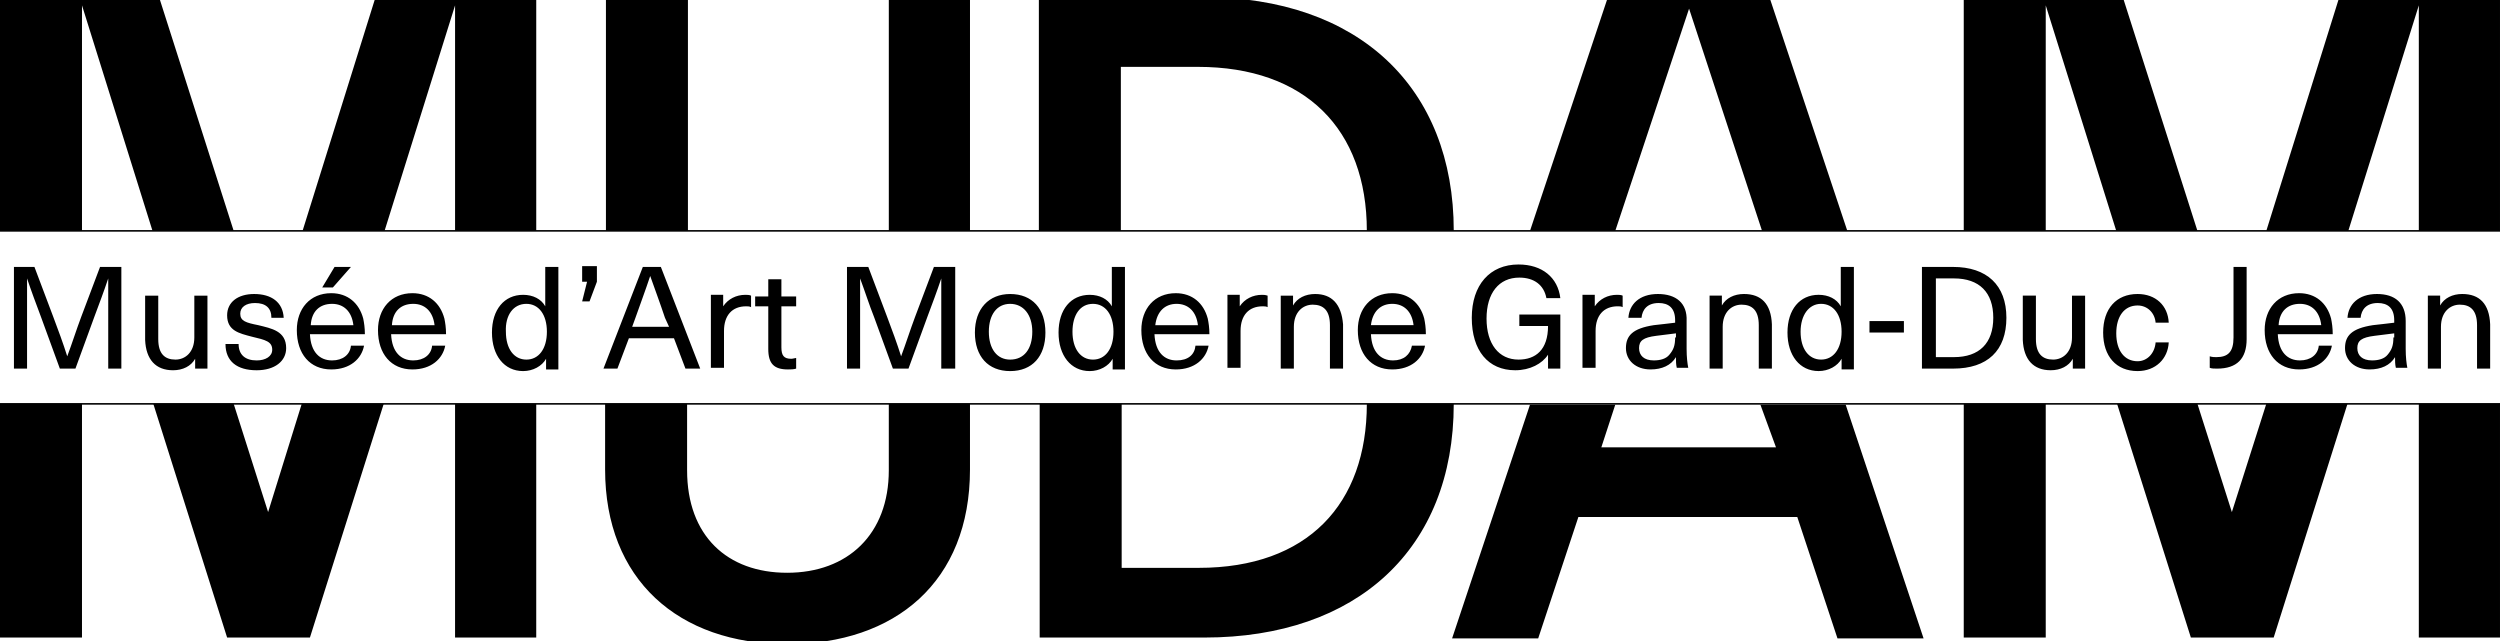
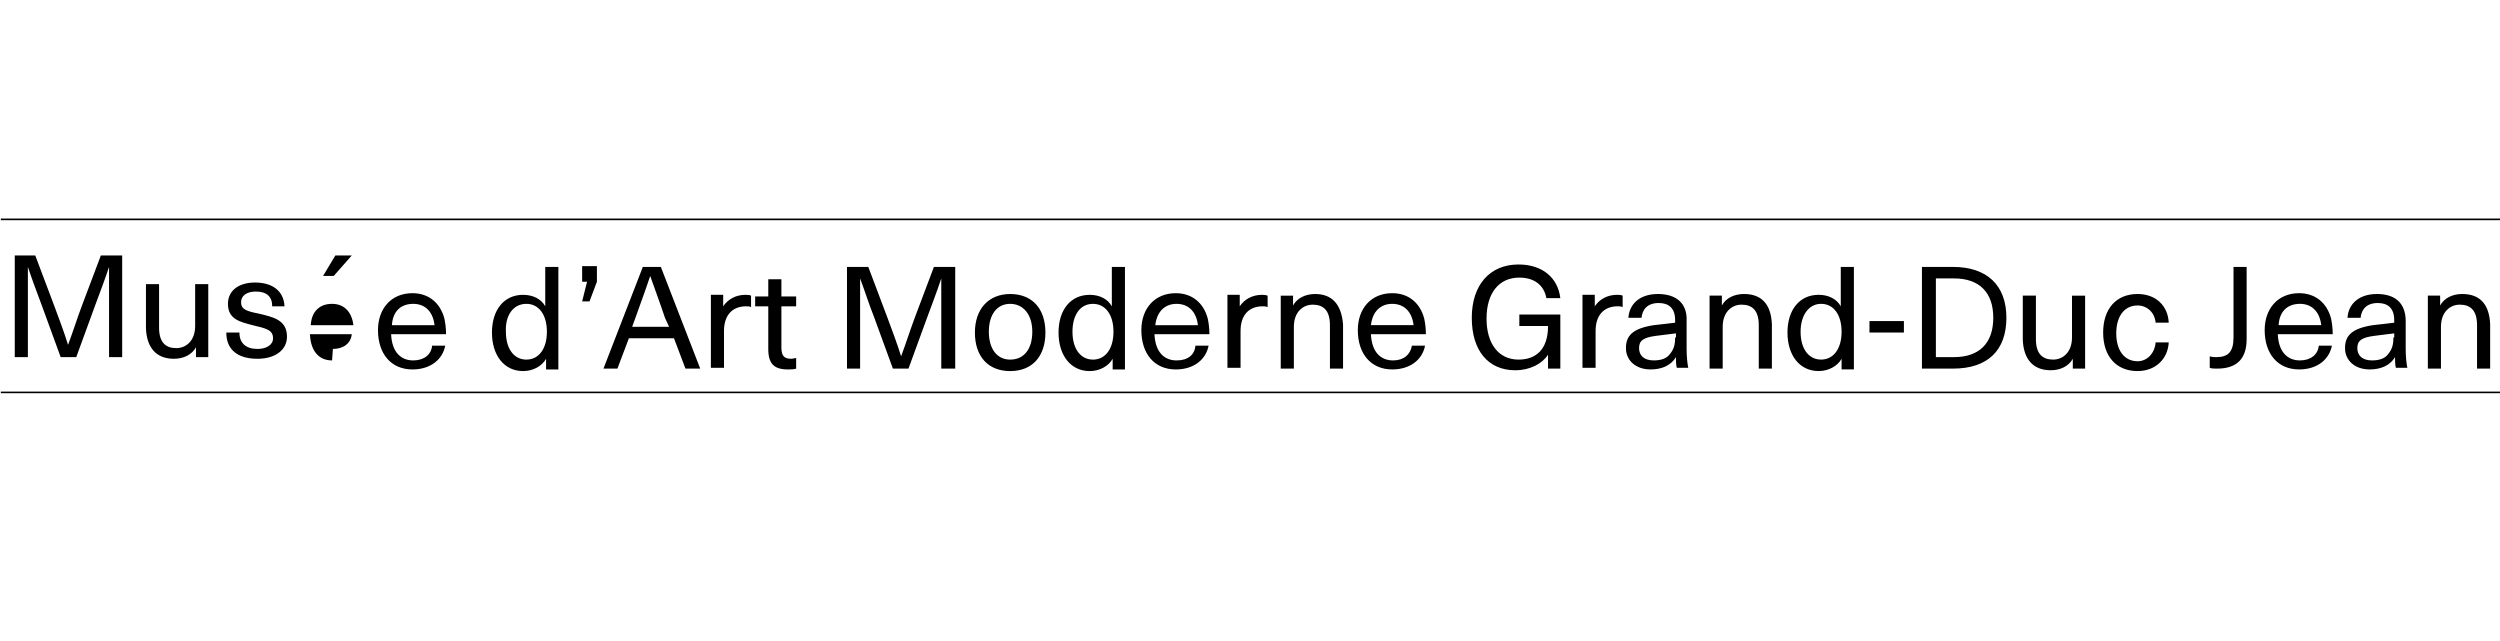
<svg xmlns="http://www.w3.org/2000/svg" preserveAspectRatio="xMidYMid slice" width="768px" height="197px" viewBox="0 0 304.9 78.9">
-   <path d="m300.3 36.2c-1.2 0-2.2.5-2.7 1.4v-1.2h-1.5v8.9h1.6v-5.1c0-1.8 1.1-2.7 2.3-2.7 1.3 0 2.1.7 2.1 2.5v5.3h1.6v-5.4c-.1-2.5-1.3-3.7-3.4-3.7m-8.4 5.3c0 1-.2 1.5-.7 2.1-.4.5-1.1.7-1.9.7-1.2 0-1.8-.6-1.8-1.5s.5-1.3 2.1-1.5c.7-.1 1.7-.2 2.4-.3v.5zm-2-5.3c-2.3 0-3.5 1.3-3.6 2.9h1.6c.1-1 .7-1.8 2.1-1.8 1.2 0 2 .6 2 2.1v.3c-.7.1-1.8.2-2.6.3-2.6.4-3.4 1.3-3.4 2.8s1.2 2.6 3 2.6c1.4 0 2.5-.5 3.1-1.5 0 .4 0 .9.1 1.3h1.4c-.1-.5-.2-1.3-.2-2.3v-3.4c0-2.2-1.3-3.3-3.5-3.3m-9.4 1.2c1.4 0 2.4.9 2.6 2.6h-5.2c.1-1.7 1.1-2.6 2.6-2.6m0 6.9c-1.5 0-2.6-1-2.7-3.2h6.7c0-.8-.1-1.4-.2-1.9-.5-1.9-1.9-3.1-3.9-3.1-2.6 0-4.2 1.9-4.2 4.5 0 2.9 1.6 4.8 4.2 4.8 2.3 0 3.7-1.3 4-2.9h-1.6c-.1 1.1-1 1.8-2.3 1.8m-6.5-11.4h-1.6v8.6c0 1.8-.7 2.4-2.1 2.4-.2 0-.5 0-.8-.1v1.4c.2.1.6.1.9.1 2.4 0 3.6-1.2 3.6-3.6zm-13.3 3.3c-2.6 0-4.2 1.8-4.2 4.7s1.6 4.7 4.2 4.7c2.2 0 3.7-1.5 3.8-3.5h-1.6c-.1 1.3-1 2.3-2.2 2.3-1.6 0-2.6-1.3-2.6-3.4s1-3.4 2.6-3.4c1.2 0 2.1.9 2.2 2.1h1.6c-.1-2.1-1.6-3.5-3.8-3.5m-10.6 9.3c1.2 0 2.2-.5 2.7-1.4v1.2h1.5v-8.9h-1.6v5.1c0 1.8-1.1 2.7-2.3 2.7-1.3 0-2.1-.7-2.1-2.5v-5.3h-1.6v5.4c.1 2.4 1.3 3.7 3.4 3.7m-14-11.2h2.2c3.1 0 4.8 1.7 4.8 4.8s-1.7 4.8-4.8 4.8h-2.2zm-1.7-1.4v12.4h3.8c4.2 0 6.5-2.2 6.5-6.2s-2.4-6.2-6.5-6.2zm-2.2 6.6h-4.2v1.4h4.2zm-10.1-2.1c1.5 0 2.5 1.3 2.5 3.4s-1 3.4-2.5 3.4-2.5-1.3-2.5-3.4c0-2 1-3.4 2.5-3.4m4 7.9v-12.4h-1.6v4.8c-.5-.9-1.5-1.4-2.7-1.4-2.3 0-3.8 1.8-3.8 4.6s1.5 4.7 3.8 4.7c1.2 0 2.3-.6 2.8-1.5v1.3h1.5zm-13.4-9.1c-1.2 0-2.2.5-2.7 1.4v-1.2h-1.5v8.9h1.6v-5.1c0-1.8 1.1-2.7 2.3-2.7 1.3 0 2.1.7 2.1 2.5v5.3h1.6v-5.4c-.1-2.5-1.3-3.7-3.4-3.7m-8.4 5.3c0 1-.2 1.5-.7 2.1-.4.5-1.1.7-1.9.7-1.2 0-1.8-.6-1.8-1.5s.5-1.3 2.1-1.5c.7-.1 1.7-.2 2.4-.3v.5zm-2.1-5.3c-2.3 0-3.5 1.3-3.6 2.9h1.6c.1-1 .7-1.8 2.1-1.8 1.2 0 2 .6 2 2.1v.3c-.7.1-1.8.2-2.6.3-2.6.4-3.4 1.3-3.4 2.8s1.2 2.6 3 2.6c1.4 0 2.5-.5 3.1-1.5 0 .4 0 .9.1 1.3h1.4c-.1-.5-.2-1.3-.2-2.3v-3.4c.1-2.2-1.3-3.3-3.5-3.3m-5 .1c-1.1 0-2.1.5-2.7 1.4v-1.4h-1.5v8.9h1.6v-4.5c0-1.9 1-3 2.7-3 .2 0 .4 0 .6.1v-1.4c-.2-.1-.5-.1-.7-.1m-12-3.7c-3.5 0-5.7 2.5-5.7 6.5s2 6.4 5.3 6.4c1.8 0 3.3-.8 4-1.9v1.7h1.5v-6.6h-5v1.4h3.5c0 2.9-1.5 4.1-3.6 4.1-2.4 0-3.9-1.9-3.9-5s1.5-5 4-5c1.8 0 3 .9 3.3 2.5h1.7c-.3-2.5-2.2-4.1-5.1-4.1m-15.4 4.8c1.4 0 2.4.9 2.6 2.6h-5.2c.2-1.7 1.2-2.6 2.6-2.6m.1 6.9c-1.5 0-2.6-1-2.7-3.2h6.7c0-.8-.1-1.4-.2-1.9-.5-1.9-1.9-3.1-3.9-3.1-2.6 0-4.2 1.9-4.2 4.5 0 2.9 1.6 4.8 4.2 4.8 2.3 0 3.7-1.3 4-2.9h-1.6c-.2 1.1-1 1.8-2.3 1.8m-9.5-8.1c-1.2 0-2.2.5-2.7 1.4v-1.2h-1.5v8.9h1.6v-5.1c0-1.8 1.1-2.7 2.3-2.7 1.3 0 2.1.7 2.1 2.5v5.3h1.6v-5.4c-.2-2.5-1.4-3.7-3.4-3.7m-6.5.1c-1.1 0-2.1.5-2.7 1.4v-1.4h-1.5v8.9h1.6v-4.5c0-1.9 1-3 2.7-3 .2 0 .4 0 .6.1v-1.4c-.3-.1-.5-.1-.7-.1m-10.4 1.1c1.4 0 2.4.9 2.6 2.6h-5.2c.2-1.7 1.2-2.6 2.6-2.6m0 6.9c-1.5 0-2.6-1-2.7-3.2h6.7c0-.8-.1-1.4-.2-1.9-.5-1.9-1.9-3.1-3.9-3.1-2.6 0-4.2 1.9-4.2 4.5 0 2.9 1.6 4.8 4.2 4.8 2.3 0 3.7-1.3 4-2.9h-1.6c-.1 1.1-.9 1.8-2.3 1.8m-10.2-6.9c1.5 0 2.5 1.3 2.5 3.4s-1 3.4-2.5 3.4-2.5-1.3-2.5-3.4c0-2 .9-3.4 2.5-3.4m3.9 7.9v-12.4h-1.6v4.8c-.5-.9-1.5-1.4-2.7-1.4-2.3 0-3.8 1.8-3.8 4.6s1.5 4.7 3.8 4.7c1.2 0 2.3-.6 2.8-1.5v1.3h1.5zm-14-7.9c1.6 0 2.7 1.3 2.7 3.4s-1 3.4-2.7 3.4c-1.6 0-2.6-1.3-2.6-3.4s1-3.4 2.6-3.4m0-1.2c-2.6 0-4.3 1.8-4.3 4.7s1.6 4.7 4.3 4.7 4.3-1.8 4.3-4.7-1.6-4.7-4.3-4.7m-6.7 9.1v-12.4h-2.6l-2.3 6.1c-.6 1.6-1.1 3.2-1.7 4.8-.5-1.6-1.1-3.2-1.7-4.8l-2.3-6.1h-2.6v12.4h1.6v-6.3-4.7c.6 1.6 1.1 3.2 1.7 4.7l2.3 6.3h1.9l2.3-6.3c.6-1.6 1.2-3.2 1.7-4.7v11h1.7zm-20-1.2c-.9 0-1.2-.4-1.2-1.4v-5h1.8v-1.2h-1.8v-2.1h-1.6v2.1h-1.6v1.2h1.6v5.2c0 1.8.7 2.5 2.4 2.5.3 0 .7 0 1-.1v-1.3c-.1 0-.4.1-.6.1m-5.6-7.8c-1.1 0-2.1.5-2.7 1.4v-1.4h-1.5v8.9h1.6v-4.5c0-1.9 1-3 2.7-3 .2 0 .4 0 .6.1v-1.4c-.2-.1-.5-.1-.7-.1m-9.3 3.9h-4.5l.4-1.1c.6-1.7 1.2-3.3 1.8-5.1.6 1.7 1.2 3.3 1.8 5.1zm.6 1.4 1.4 3.7h1.8l-4.8-12.4h-2.2l-4.8 12.4h1.7l1.4-3.7zm-9.4-6.9v-1.9h-1.8v1.9h.6l-.6 2.4h.9zm-8.6 2.7c1.5 0 2.5 1.3 2.5 3.4s-1 3.4-2.5 3.4-2.5-1.3-2.5-3.4c-.1-2 .9-3.4 2.5-3.4m3.9 7.9v-12.4h-1.6v4.8c-.5-.9-1.5-1.4-2.7-1.4-2.3 0-3.8 1.8-3.8 4.6s1.5 4.7 3.8 4.7c1.2 0 2.3-.6 2.8-1.5v1.3h1.5zm-17.7-7.9c1.4 0 2.4.9 2.6 2.6h-5.2c.1-1.7 1.1-2.6 2.6-2.6m0 6.9c-1.5 0-2.6-1-2.7-3.2h6.7c0-.8-.1-1.4-.2-1.9-.5-1.9-1.9-3.1-3.9-3.1-2.6 0-4.2 1.9-4.2 4.5 0 2.9 1.6 4.8 4.2 4.8 2.3 0 3.7-1.3 4-2.9h-1.6c-.1 1.1-1 1.8-2.3 1.8m-9.9-6.9c1.4 0 2.4.9 2.6 2.6h-5.2c.1-1.7 1.1-2.6 2.6-2.6m0 6.9c-1.5 0-2.6-1-2.7-3.2h6.7c0-.8-.1-1.4-.2-1.9-.5-1.9-1.9-3.1-3.9-3.1-2.6 0-4.2 1.9-4.2 4.5 0 2.9 1.6 4.8 4.2 4.8 2.3 0 3.7-1.3 4-2.9h-1.6c-.1 1.1-1 1.8-2.3 1.8m.1-8.9 2.2-2.5h-2l-1.5 2.5zm-9.6.8c-2 0-3.3 1-3.3 2.6 0 1.9 1.5 2.2 3 2.6 1.7.4 2.5.6 2.5 1.6 0 .8-.8 1.3-1.9 1.3-1.4 0-2.2-.7-2.2-2h-1.6c0 2.1 1.4 3.2 3.8 3.2 2.2 0 3.6-1.1 3.6-2.7 0-2.1-1.8-2.4-3.4-2.8-1.5-.3-2.2-.5-2.2-1.4 0-.8.7-1.3 1.8-1.3 1.3 0 2 .6 2 1.8h1.5c-.1-1.9-1.5-2.9-3.6-2.9m-9.9 9.3c1.2 0 2.2-.5 2.7-1.4v1.2h1.5v-8.9h-1.6v5.1c0 1.8-1.1 2.7-2.3 2.7-1.3 0-2.1-.7-2.1-2.5v-5.3h-1.6v5.4c.1 2.4 1.3 3.7 3.4 3.7m-6.3-.2v-12.4h-2.6l-2.3 6.1c-.6 1.6-1.1 3.2-1.7 4.8-.5-1.6-1.1-3.2-1.7-4.8l-2.3-6.1h-2.5v12.4h1.6v-6.3-4.7c.5 1.5 1.1 3.1 1.7 4.7l2.3 6.3h1.9l2.3-6.3c.6-1.6 1.2-3.2 1.7-4.7v11h1.6zm290.1-16.7h-304.9v-.2h304.9zm0 21.1h-304.9v-.2h304.9z" />
-   <path d="m28.5 28.5-9.1-28.5h-19.4v28.5h10v-27.5l8.6 27.5zm36.9 0v-28.5h-19.6l-8.9 28.5h10l8.6-27.5v27.5zm18.5-28.5h-10v28.5h10zm34.4 0h-9.9v28.5h9.9zm48.4 28.5h10.6c0-17.5-11.6-28.5-30.5-28.5h-20.1v28.5h10v-20h9.4c13.1 0 20.6 7.6 20.6 20m58.6 0-9.5-28.5h-19.7l-9.5 28.5h10.4l9-27.1 8.9 27.1zm42.7 0-9.1-28.5h-19.4v28.5h10v-27.5l8.6 27.5zm36.9 0v-28.5h-19.6l-8.9 28.5h10l8.6-27.5v27.5zm-9.9 49.6h9.9v-28.5h-9.9zm-8.7-28.5h-9.9l-4.2 13.2-4.2-13.2h-9.8l9 28.5h10.1zm-69.7 5.3h-21.3l1.7-5.2h-10.4l-9.5 28.5h10.5l4.9-14.8h26.7l4.9 14.8h10.5l-9.5-28.5h-10.4zm22.9 23.2h10v-28.5h-10zm-121.2-20.5v-8h-9.9v8.1c0 7.8-5 12.5-12.4 12.5-7.3 0-12.2-4.5-12.2-12.5v-8.1h-10v8c0 13.4 8.9 21.3 22.2 21.3 13.2 0 22.3-7.6 22.3-21.3m-71.5-8h-10l-4.1 13.2-4.2-13.2h-9.8l9 28.5h10.1zm-46.8 28.5h10v-28.5h-10zm55.5 0h9.9v-28.5h-9.9zm121.8-28.5h-10.6c0 12.2-7.2 20-20.5 20h-9.4v-20h-10v28.5h20.1c18.6 0 30.4-10.8 30.4-28.5" />
+   <path d="m300.3 36.2c-1.2 0-2.2.5-2.7 1.4v-1.2h-1.5v8.9h1.6v-5.1c0-1.8 1.1-2.7 2.3-2.7 1.3 0 2.1.7 2.1 2.5v5.3h1.6v-5.4c-.1-2.5-1.3-3.7-3.4-3.7m-8.4 5.3c0 1-.2 1.5-.7 2.1-.4.5-1.1.7-1.9.7-1.2 0-1.8-.6-1.8-1.5s.5-1.3 2.1-1.5c.7-.1 1.7-.2 2.4-.3v.5zm-2-5.3c-2.3 0-3.5 1.3-3.6 2.9h1.6c.1-1 .7-1.8 2.1-1.8 1.2 0 2 .6 2 2.1v.3c-.7.1-1.8.2-2.6.3-2.6.4-3.4 1.3-3.4 2.8s1.2 2.6 3 2.6c1.4 0 2.5-.5 3.1-1.5 0 .4 0 .9.1 1.3h1.4c-.1-.5-.2-1.3-.2-2.3v-3.4c0-2.2-1.3-3.3-3.5-3.3m-9.4 1.2c1.4 0 2.4.9 2.6 2.6h-5.2c.1-1.7 1.1-2.6 2.6-2.6m0 6.9c-1.5 0-2.6-1-2.7-3.2h6.7c0-.8-.1-1.4-.2-1.9-.5-1.9-1.9-3.1-3.9-3.1-2.6 0-4.2 1.9-4.2 4.5 0 2.9 1.6 4.8 4.2 4.8 2.3 0 3.7-1.3 4-2.9h-1.6c-.1 1.1-1 1.8-2.3 1.8m-6.5-11.4h-1.6v8.6c0 1.8-.7 2.4-2.1 2.4-.2 0-.5 0-.8-.1v1.4c.2.1.6.1.9.1 2.4 0 3.6-1.2 3.6-3.6zm-13.3 3.3c-2.6 0-4.2 1.8-4.2 4.7s1.6 4.7 4.2 4.7c2.2 0 3.7-1.5 3.8-3.5h-1.6c-.1 1.3-1 2.3-2.2 2.3-1.6 0-2.6-1.3-2.6-3.4s1-3.4 2.6-3.4c1.2 0 2.1.9 2.2 2.1h1.6c-.1-2.1-1.6-3.5-3.8-3.5m-10.6 9.3c1.2 0 2.2-.5 2.7-1.4v1.2h1.5v-8.9h-1.6v5.1c0 1.8-1.1 2.7-2.3 2.7-1.3 0-2.1-.7-2.1-2.5v-5.3h-1.6v5.4c.1 2.4 1.3 3.7 3.4 3.7m-14-11.2h2.2c3.1 0 4.8 1.7 4.8 4.8s-1.7 4.8-4.8 4.8h-2.2zm-1.7-1.4v12.4h3.8c4.2 0 6.5-2.2 6.5-6.2s-2.4-6.2-6.5-6.2zm-2.2 6.6h-4.2v1.4h4.2zm-10.1-2.1c1.5 0 2.5 1.3 2.5 3.4s-1 3.4-2.5 3.4-2.5-1.3-2.5-3.4c0-2 1-3.4 2.5-3.4m4 7.9v-12.4h-1.6v4.8c-.5-.9-1.5-1.4-2.7-1.4-2.3 0-3.8 1.8-3.8 4.6s1.5 4.7 3.8 4.7c1.2 0 2.3-.6 2.8-1.5v1.3h1.5zm-13.4-9.1c-1.2 0-2.2.5-2.7 1.4v-1.2h-1.5v8.9h1.6v-5.1c0-1.8 1.1-2.7 2.3-2.7 1.3 0 2.1.7 2.1 2.5v5.3h1.6v-5.4c-.1-2.5-1.3-3.7-3.4-3.7m-8.4 5.3c0 1-.2 1.5-.7 2.1-.4.5-1.1.7-1.9.7-1.2 0-1.8-.6-1.8-1.5s.5-1.3 2.1-1.5c.7-.1 1.7-.2 2.4-.3v.5zm-2.1-5.3c-2.3 0-3.5 1.3-3.6 2.9h1.6c.1-1 .7-1.8 2.1-1.8 1.2 0 2 .6 2 2.1v.3c-.7.1-1.8.2-2.6.3-2.6.4-3.4 1.3-3.4 2.8s1.2 2.6 3 2.6c1.4 0 2.5-.5 3.1-1.5 0 .4 0 .9.1 1.3h1.4c-.1-.5-.2-1.3-.2-2.3v-3.4c.1-2.2-1.3-3.3-3.5-3.3m-5 .1c-1.1 0-2.1.5-2.7 1.4v-1.4h-1.5v8.9h1.6v-4.5c0-1.9 1-3 2.7-3 .2 0 .4 0 .6.1v-1.4c-.2-.1-.5-.1-.7-.1m-12-3.7c-3.5 0-5.7 2.5-5.7 6.5s2 6.4 5.3 6.4c1.8 0 3.3-.8 4-1.9v1.7h1.5v-6.6h-5v1.4h3.5c0 2.9-1.5 4.1-3.6 4.1-2.4 0-3.9-1.9-3.9-5s1.5-5 4-5c1.8 0 3 .9 3.3 2.5h1.7c-.3-2.5-2.2-4.1-5.1-4.1m-15.4 4.8c1.4 0 2.4.9 2.6 2.6h-5.2c.2-1.7 1.2-2.6 2.6-2.6m.1 6.9c-1.5 0-2.6-1-2.7-3.2h6.7c0-.8-.1-1.4-.2-1.9-.5-1.9-1.9-3.1-3.9-3.1-2.6 0-4.2 1.9-4.2 4.5 0 2.9 1.6 4.8 4.2 4.8 2.3 0 3.7-1.3 4-2.9h-1.6c-.2 1.1-1 1.8-2.3 1.8m-9.5-8.1c-1.2 0-2.2.5-2.7 1.4v-1.2h-1.5v8.9h1.6v-5.1c0-1.8 1.1-2.7 2.3-2.7 1.3 0 2.1.7 2.1 2.5v5.3h1.6v-5.4c-.2-2.5-1.4-3.7-3.4-3.7m-6.5.1c-1.1 0-2.1.5-2.7 1.4v-1.4h-1.5v8.9h1.6v-4.5c0-1.9 1-3 2.7-3 .2 0 .4 0 .6.1v-1.4c-.3-.1-.5-.1-.7-.1m-10.4 1.1c1.4 0 2.4.9 2.6 2.6h-5.2c.2-1.7 1.2-2.6 2.6-2.6m0 6.9c-1.5 0-2.6-1-2.7-3.2h6.7c0-.8-.1-1.4-.2-1.9-.5-1.9-1.9-3.1-3.9-3.1-2.6 0-4.2 1.9-4.2 4.5 0 2.9 1.6 4.8 4.2 4.8 2.3 0 3.7-1.3 4-2.9h-1.6c-.1 1.1-.9 1.8-2.3 1.8m-10.2-6.9c1.5 0 2.5 1.3 2.5 3.4s-1 3.4-2.5 3.4-2.5-1.3-2.5-3.4c0-2 .9-3.4 2.5-3.4m3.9 7.9v-12.4h-1.6v4.8c-.5-.9-1.5-1.4-2.7-1.4-2.3 0-3.8 1.8-3.8 4.6s1.5 4.7 3.8 4.7c1.2 0 2.3-.6 2.8-1.5v1.3h1.5zm-14-7.9c1.6 0 2.7 1.3 2.7 3.4s-1 3.4-2.7 3.4c-1.6 0-2.6-1.3-2.6-3.4s1-3.4 2.6-3.4m0-1.2c-2.6 0-4.3 1.8-4.3 4.7s1.6 4.7 4.3 4.7 4.3-1.8 4.3-4.7-1.6-4.7-4.3-4.7m-6.7 9.1v-12.4h-2.6l-2.3 6.1c-.6 1.6-1.1 3.2-1.7 4.8-.5-1.6-1.1-3.2-1.7-4.8l-2.3-6.1h-2.6v12.4h1.6v-6.3-4.7c.6 1.6 1.1 3.2 1.7 4.7l2.3 6.3h1.9l2.3-6.3c.6-1.6 1.2-3.2 1.7-4.7v11h1.7zm-20-1.2c-.9 0-1.2-.4-1.2-1.4v-5h1.8v-1.2h-1.8v-2.1h-1.6v2.1h-1.6v1.2h1.6v5.2c0 1.8.7 2.5 2.4 2.5.3 0 .7 0 1-.1v-1.3c-.1 0-.4.1-.6.1m-5.6-7.8c-1.1 0-2.1.5-2.7 1.4v-1.4h-1.5v8.9h1.6v-4.5c0-1.9 1-3 2.7-3 .2 0 .4 0 .6.1v-1.4c-.2-.1-.5-.1-.7-.1m-9.3 3.9h-4.5l.4-1.1c.6-1.7 1.2-3.3 1.8-5.1.6 1.7 1.2 3.3 1.8 5.1zm.6 1.4 1.4 3.7h1.8l-4.8-12.4h-2.2l-4.8 12.4h1.7l1.4-3.7zm-9.4-6.9v-1.9h-1.8v1.9h.6l-.6 2.4h.9zm-8.6 2.7c1.5 0 2.5 1.3 2.5 3.4s-1 3.4-2.5 3.4-2.5-1.3-2.5-3.4c-.1-2 .9-3.4 2.5-3.4m3.9 7.9v-12.4h-1.6v4.8c-.5-.9-1.5-1.4-2.7-1.4-2.3 0-3.8 1.8-3.8 4.6s1.5 4.7 3.8 4.7c1.2 0 2.3-.6 2.8-1.5v1.3h1.5zm-17.7-7.9c1.4 0 2.4.9 2.6 2.6h-5.2c.1-1.7 1.1-2.6 2.6-2.6m0 6.9c-1.5 0-2.6-1-2.7-3.2h6.7c0-.8-.1-1.4-.2-1.9-.5-1.9-1.9-3.1-3.9-3.1-2.6 0-4.2 1.9-4.2 4.5 0 2.9 1.6 4.8 4.2 4.8 2.3 0 3.7-1.3 4-2.9h-1.6c-.1 1.1-1 1.8-2.3 1.8m-9.9-6.9c1.4 0 2.4.9 2.6 2.6h-5.2c.1-1.7 1.1-2.6 2.6-2.6m0 6.9c-1.5 0-2.6-1-2.7-3.2h6.7h-1.6c-.1 1.1-1 1.8-2.3 1.8m.1-8.9 2.2-2.5h-2l-1.5 2.5zm-9.6.8c-2 0-3.3 1-3.3 2.6 0 1.9 1.5 2.2 3 2.6 1.7.4 2.5.6 2.5 1.6 0 .8-.8 1.3-1.9 1.3-1.4 0-2.2-.7-2.2-2h-1.6c0 2.1 1.4 3.2 3.8 3.2 2.2 0 3.6-1.1 3.6-2.7 0-2.1-1.8-2.4-3.4-2.8-1.5-.3-2.2-.5-2.2-1.4 0-.8.7-1.3 1.8-1.3 1.3 0 2 .6 2 1.8h1.5c-.1-1.9-1.5-2.9-3.6-2.9m-9.9 9.3c1.2 0 2.2-.5 2.7-1.4v1.2h1.5v-8.9h-1.6v5.1c0 1.8-1.1 2.7-2.3 2.7-1.3 0-2.1-.7-2.1-2.5v-5.3h-1.6v5.4c.1 2.4 1.3 3.7 3.4 3.7m-6.3-.2v-12.4h-2.6l-2.3 6.1c-.6 1.6-1.1 3.2-1.7 4.8-.5-1.6-1.1-3.2-1.7-4.8l-2.3-6.1h-2.5v12.4h1.6v-6.3-4.7c.5 1.5 1.1 3.1 1.7 4.7l2.3 6.3h1.9l2.3-6.3c.6-1.6 1.2-3.2 1.7-4.7v11h1.6zm290.1-16.7h-304.9v-.2h304.9zm0 21.1h-304.9v-.2h304.9z" />
</svg>